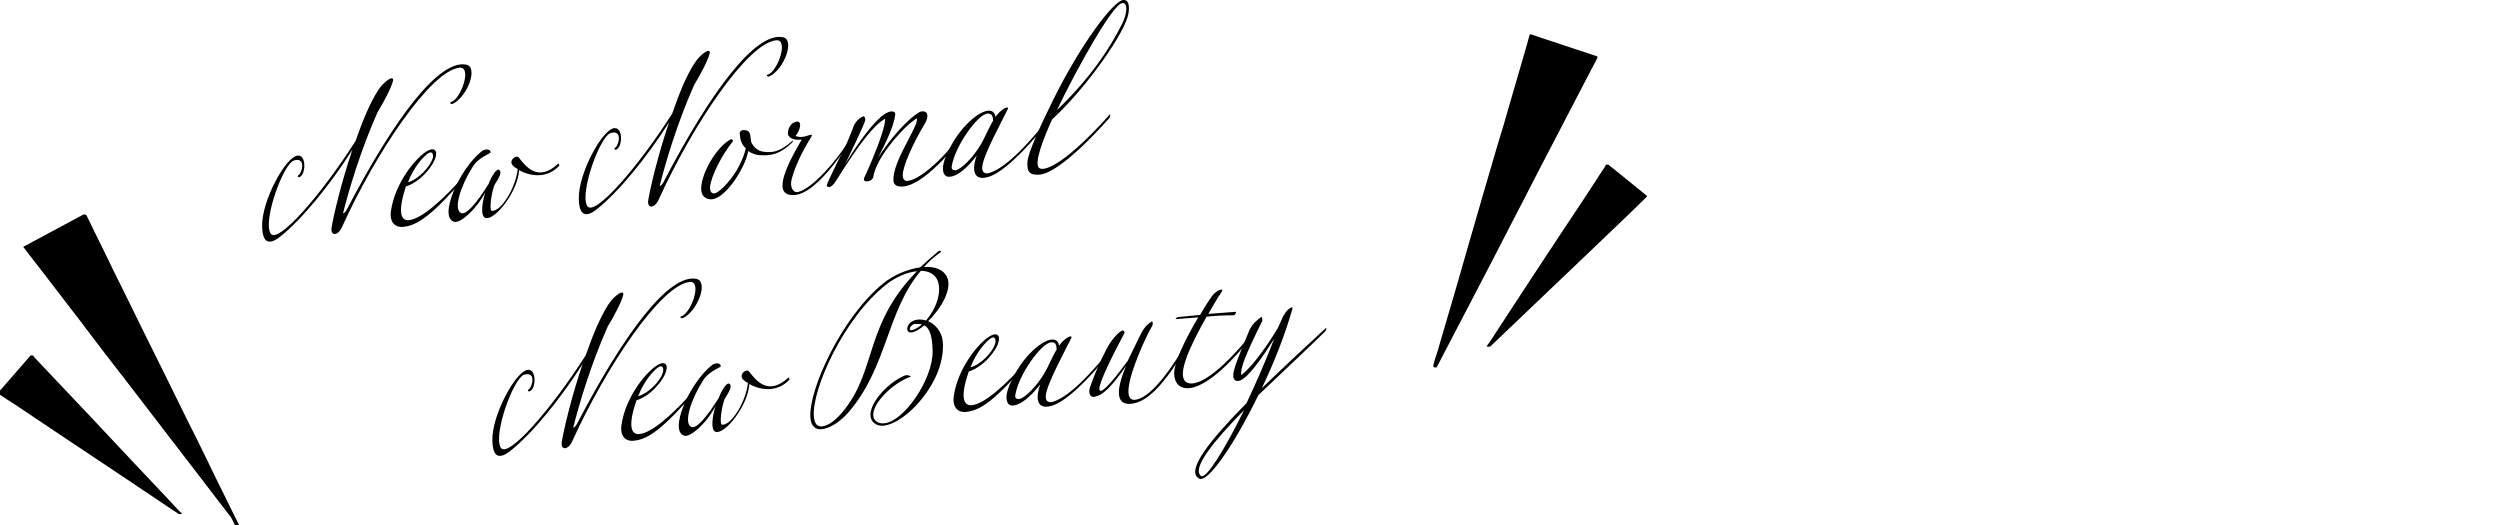
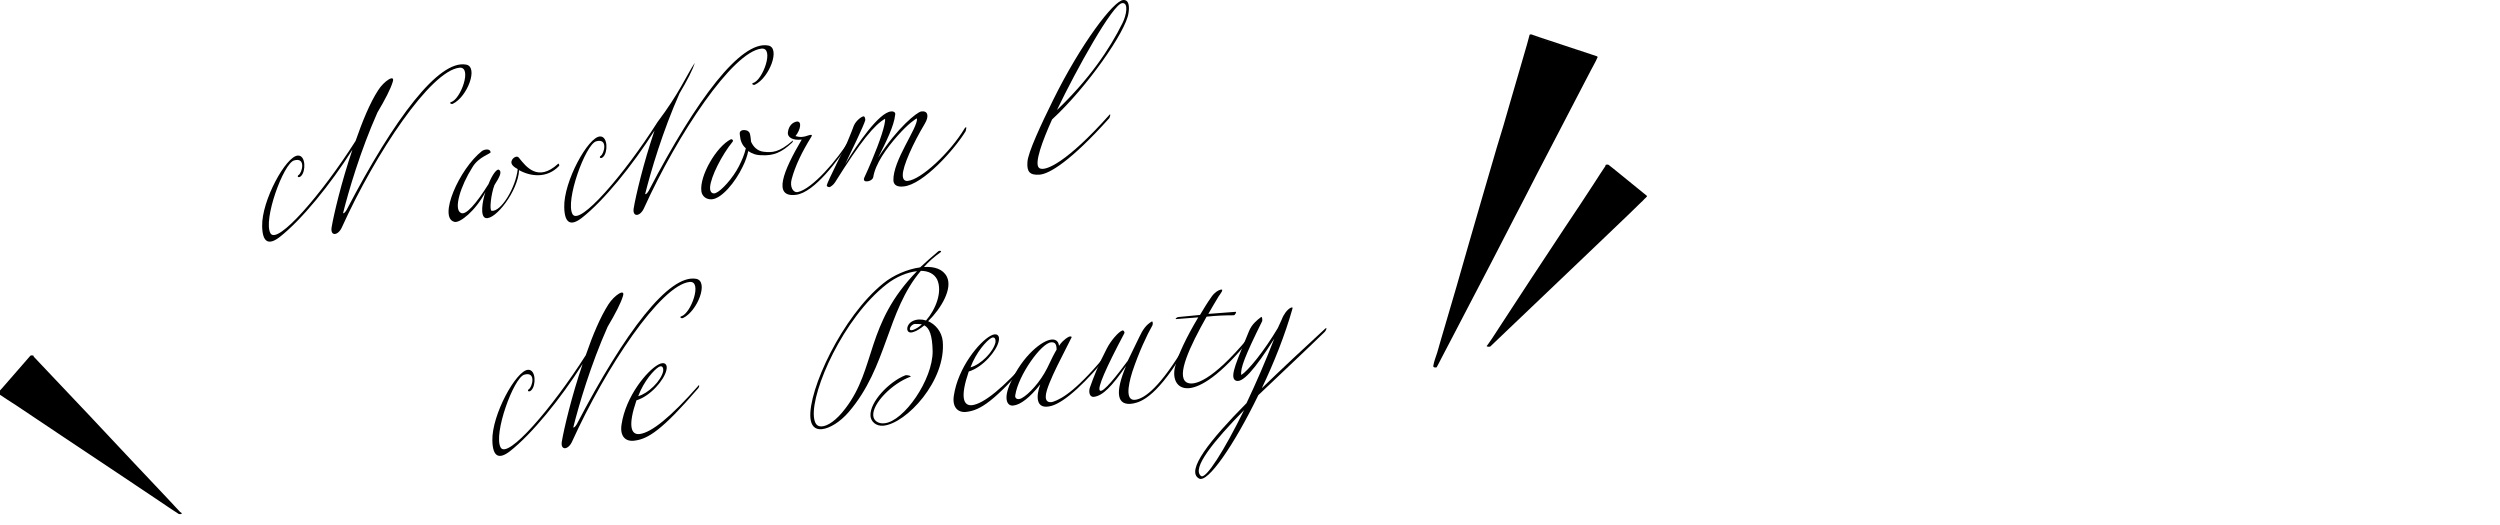
<svg xmlns="http://www.w3.org/2000/svg" version="1.1" id="レイヤー_1" x="0px" y="0px" viewBox="0 0 720 151.3" style="enable-background:new 0 0 720 151.3;" xml:space="preserve">
  <g>
    <g>
      <path d="M108.9,26c1.7-2.7,5-4.8,4.2-2.4c-0.6,2-2.2,5.1-4.4,8.8c-4.9,11-8.3,22.6-9.9,29c0.4,0.1,0.8-0.6,1-0.9    c13.9-26.7,26.6-43.3,34.4-41.9c3.7,0.6,0.4,9.3-3.8,11.3c-0.5,0.2-1.1-0.3-0.5-0.5c2.8-0.8,6.2-10.3,2.4-9.9    c-8.3,0.9-24.1,24.5-33.9,46.1c-1.1,2.3-3.3,2.5-2.9-0.1c0.6-3.6,2.8-13,6-22.4c-6.3,10-14.7,20.3-21,25.2c-3,2.3-4.9,1.7-5-3.1    c-0.2-7.4,6.9-20.3,10.3-20.4c2.3-0.1,2.3,4.6,0.9,5.9c-0.7,0.7-1.3,0.1-0.7-0.3c1-0.6,2.2-5.2-1.3-4.2c-3.1,0.9-9,17.2-6.8,21    c2,3.4,14.7-11.2,24.5-26.6C104.4,34.9,106.5,29.7,108.9,26z" />
-       <path d="M117.8,63.4c3.4-0.4,9-4.9,17-14c0.2-0.3,0.3,0.3-0.1,0.8c-10.5,12.2-14.5,14.6-18.3,15.1c-2.6,0.4-4.3-1.3-3.8-4.6    c1.2-8.2,7.4-15.6,10.6-17.3c1.8-1,2.8-0.1,2.3,1.7c-0.6,2.6-4.4,7.3-8.6,8.6C114.5,61,115.4,63.7,117.8,63.4z M124.7,45.3    c0.1-0.7-0.1-1.9-1.3-1.2c-1.3,0.8-4.2,3.9-5.9,8.4C120.4,51.7,124,48,124.7,45.3z" />
      <path d="M143.7,48.9c1,0.6,0.1,2.2-1.3,4.4c-1,2.6-1.5,7.4-0.8,7.4c2.7,0.4,7-6.8,7.5-12c-0.9-0.5-2.4-1.4-1.6-2.7    c0.4-0.7,1.5-1.3,2-0.5c2,2.5,5.4,7,11.2,1.7c0.2-0.3,0.5,0.4,0.3,0.6c-3.5,3.7-8.3,3-11.5,1.2c-0.3,6-6.8,14.4-9.6,13.8    c-1.7-0.4-1-4.8-0.1-7.5c-2.9,5.5-7.4,9-8.9,8.6c-4.8-1.1,1.3-15.2,7.9-20.4c0.7-0.5,2.3-0.8,2.5,0.3c0.1,0.5-3.4,1.3-5.2,4.3    c-3.5,5.5-5.5,12.1-3.4,13.2c1.4,0.9,4.5-2.7,8-8.3C141.7,50.4,143.1,48.5,143.7,48.9z" />
-       <path d="M200.1,18.1c1.7-2.7,5-4.8,4.2-2.4c-0.6,2-2.2,5.1-4.4,8.8c-4.9,11-8.3,22.6-9.9,29c0.4,0.1,0.8-0.6,1-0.9    c13.9-26.7,26.6-43.3,34.4-41.9c3.7,0.6,0.4,9.3-3.8,11.3c-0.5,0.2-1.1-0.3-0.5-0.5c2.8-0.8,6.2-10.3,2.4-9.9    c-8.3,0.9-24.1,24.5-33.9,46.1c-1.1,2.3-3.3,2.5-2.9-0.1c0.6-3.6,2.8-13,6-22.4c-6.3,10-14.7,20.3-21,25.2c-3,2.3-4.9,1.7-5-3.1    c-0.2-7.4,6.9-20.3,10.3-20.4c2.3-0.1,2.3,4.6,0.9,5.9c-0.7,0.7-1.3,0.1-0.7-0.3c1-0.6,2.2-5.2-1.3-4.2c-3.1,0.9-9,17.2-6.8,21    c2,3.4,14.7-11.2,24.5-26.6C195.6,26.9,197.7,21.7,200.1,18.1z" />
+       <path d="M200.1,18.1c-0.6,2-2.2,5.1-4.4,8.8c-4.9,11-8.3,22.6-9.9,29c0.4,0.1,0.8-0.6,1-0.9    c13.9-26.7,26.6-43.3,34.4-41.9c3.7,0.6,0.4,9.3-3.8,11.3c-0.5,0.2-1.1-0.3-0.5-0.5c2.8-0.8,6.2-10.3,2.4-9.9    c-8.3,0.9-24.1,24.5-33.9,46.1c-1.1,2.3-3.3,2.5-2.9-0.1c0.6-3.6,2.8-13,6-22.4c-6.3,10-14.7,20.3-21,25.2c-3,2.3-4.9,1.7-5-3.1    c-0.2-7.4,6.9-20.3,10.3-20.4c2.3-0.1,2.3,4.6,0.9,5.9c-0.7,0.7-1.3,0.1-0.7-0.3c1-0.6,2.2-5.2-1.3-4.2c-3.1,0.9-9,17.2-6.8,21    c2,3.4,14.7-11.2,24.5-26.6C195.6,26.9,197.7,21.7,200.1,18.1z" />
      <path d="M213.1,39c-0.1-0.6-0.2-1.2,0.7-1.5c0.6-0.1,1.6-0.1,2.1,0.8c0.2,0.4,0.4,2.2,0.4,2.5c0.6,1.4,1.8,2.7,3.6,2.9    c2.5,0.3,4.5,0.2,8.4-3.2c0.2-0.1,0,0.4-0.2,0.6c-3,2.8-5.3,3.8-8.8,3.6c-1.6,0-2.8-0.5-3.8-1.2c-0.3,1.4-0.8,2.9-1.6,4.5    c-2.2,4.6-6.1,9.2-8.9,9.4c-1.5,0.1-2.8-0.8-3-2.3c-0.6-4.4,4.3-12.9,8.5-15c0.3-0.1,0.8,0.3,0.5,0.7c-3.1,3.8-6.3,10.1-6.5,13.1    c-0.1,1.7,0.9,2,1.6,1.7c1.6-0.6,4.9-4.2,6.7-7.7c0.9-1.8,1.6-3.4,2-5.2C213.7,41.8,213.2,40.4,213.1,39z" />
      <path d="M226.9,38.2c0.2-2,1.4-3,2.6-3.2c1.5-0.1,1.1,2.3-0.4,4.2c1.4,0.4,2.3,0.3,3.7-0.2c0.6-0.2,1.4-0.4,0.8,0.5    c-2.6,4.2-4.6,8.3-5.6,12.1c-0.6,2.2,0.4,4,1.8,3.7c4.1-0.9,11.2-9,15.2-15.5c0.1-0.3,0.3,0.3,0.2,0.5c-3.9,6-10.7,15.1-15.9,15.8    c-6.9,0.9-3.7-6.9,1.6-15.9C228.2,40.5,226.8,39.5,226.9,38.2z" />
      <path d="M256.6,32.1c0.8-0.1,1.4,0.3,1.2,1c-0.3,3.1-2.6,7.8-4.9,12.3c5.6-8.7,11.2-13.1,12.4-13.3c1.9-0.3,2.4,1.3,1,3.6    c-3.3,5.5-6.4,12.3-6.3,14.8c0,1.2,0.6,1.7,1.4,1.6c3.8-0.3,12.2-8.1,16.4-15.1c0.9-1.2,0.3,0.8,0.3,0.8    c-3.1,5.1-12.2,15.4-17.9,15.9c-1.8,0.2-2.8-0.4-2.9-1.7c-0.2-5.8,7.1-15.2,6.8-17.9c-0.4,0.1-2.5,1.5-5.6,5    c-3.2,3.6-6.4,8.1-7,11.9c-0.1,0.7-1.2,1.4-2.3,1.2c-0.4-0.1-0.5-0.6-0.3-1c0.5-1.1,1.6-3.5,2.2-5c2.2-5.2,4-10.5,3.8-12    c-3,1.7-6.9,6.3-14.4,18.3c-0.5,0.8-1.3,1.3-1.6,1.4c-0.4,0-0.8-0.2-0.8-0.5c0-0.7,5.8-12.2,5.8-12.2s1.4-3.3,2-5    c0.6-1.4,2.1-2.6,2.8-2.7c0.4,0,0.5,0.7,0.5,1.1c-0.3,1.3-4.2,9.4-5.8,12.7C246.9,41.4,253.2,32.4,256.6,32.1z" />
-       <path d="M273.5,50.9c-1.9,0.2-2.8-2.2-0.8-6.5c3.6-8.1,9.3-12.3,11.8-12.5c0.8-0.1,2,0.1,2.2,1.8c0.5-0.8,1.5-1.9,2.8-2.6    c0.4-0.2,1-0.2,0.8,0.2c-1.3,2.8-7.2,13.4-7.4,16.7c-0.2,1.7,0.8,2.2,2.1,1.8c2.7-0.9,7.2-3.6,16.3-14.8c0.2-0.3,0.5,0.2,0,0.8    c-6.5,8.1-12.8,14.1-16.8,15.2c-4.7,1.3-4.4-3-3.2-6.2C278.3,48.7,275.6,50.8,273.5,50.9z M284.4,32.7c-2.8,0.2-9.4,9.4-10.3,15.2    c-0.2,0.9,0.6,1.5,1.8,0.9c2.1-1.1,5.4-4.7,7.4-8.7c1.1-2.4,2.2-4.5,2.7-5.3C286,33.1,285.4,32.7,284.4,32.7z" />
      <path d="M299.4,50.3c-2.8,0.2-3.7-0.8-3.5-3.6c0.1-2.7,4-11,7.4-17.9c8-16.2,17.4-28.6,20.2-28.8c1.7-0.1,1.8,2,1.5,3.8    C324.3,9,313.1,25.1,303,34.4c-2.7,6-5.3,12.8-3.7,14c1.7,1.2,8.2-1.9,20-15.1c0.9-1.1,0.2,0.7,0.2,0.7    C308.4,46.4,302.2,50.1,299.4,50.3z M323.3,6.6c1.1-2.2,1.8-5.9-0.1-5.7c-2.7,0.2-13.2,19.1-18.8,30.8    C313.6,22.9,319.5,14.3,323.3,6.6z" />
      <path d="M175.2,87.7c1.7-2.7,5-4.8,4.2-2.4c-0.6,2-2.2,5.1-4.4,8.8c-4.9,11-8.3,22.6-9.9,29c0.4,0.1,0.8-0.6,1-0.9    c13.9-26.7,26.6-43.3,34.4-41.9c3.7,0.7,0.4,9.3-3.8,11.3c-0.5,0.2-1.1-0.3-0.5-0.5c2.8-0.8,6.2-10.3,2.4-9.9    c-8.3,0.9-24.1,24.5-33.9,46.1c-1.1,2.3-3.3,2.5-2.9-0.1c0.6-3.6,2.8-13,6-22.4c-6.3,10-14.7,20.3-21,25.2c-3,2.3-4.9,1.7-5-3.1    c-0.2-7.4,6.9-20.3,10.3-20.4c2.3-0.1,2.3,4.6,0.9,5.9c-0.7,0.7-1.3,0.1-0.7-0.3c1-0.6,2.2-5.2-1.3-4.2c-3.1,0.9-9,17.2-6.8,21    c2,3.4,14.7-11.2,24.5-26.6C170.7,96.5,172.9,91.3,175.2,87.7z" />
      <path d="M184.2,125c3.4-0.4,9-4.9,17-14c0.2-0.3,0.3,0.3-0.1,0.8c-10.5,12.2-14.5,14.6-18.3,15.1c-2.7,0.4-4.3-1.3-3.8-4.6    c1.2-8.2,7.4-15.6,10.6-17.3c1.8-1,2.8-0.1,2.3,1.7c-0.6,2.6-4.4,7.3-8.6,8.6C180.8,122.6,181.7,125.3,184.2,125z M191,106.9    c0.1-0.7-0.1-1.9-1.3-1.2c-1.3,0.8-4.2,3.9-5.9,8.4C186.7,113.3,190.4,109.7,191,106.9z" />
-       <path d="M210,110.5c1,0.6,0.1,2.2-1.3,4.4c-1,2.6-1.5,7.4-0.8,7.4c2.7,0.4,7-6.8,7.5-12c-0.9-0.5-2.4-1.4-1.6-2.7    c0.4-0.7,1.5-1.3,2-0.5c2,2.5,5.4,7,11.2,1.7c0.2-0.3,0.5,0.4,0.3,0.6c-3.5,3.7-8.3,3-11.5,1.2c-0.3,6-6.8,14.4-9.6,13.8    c-1.7-0.4-1-4.8-0.1-7.5c-2.9,5.5-7.4,9-8.9,8.6c-4.8-1.1,1.3-15.2,7.9-20.4c0.7-0.5,2.3-0.8,2.5,0.3c0.1,0.5-3.4,1.3-5.2,4.3    c-3.5,5.5-5.5,12.1-3.4,13.2c1.4,0.9,4.5-2.7,8-8.3C208,112,209.4,110.1,210,110.5z" />
      <path d="M251.5,119.7c0.1,1.5,1.5,2.4,3.2,2.2c5.6-0.5,14-12.6,13.9-20.8c-0.1-4.5-0.9-6.6-2.4-7.4c-1.1,0.9-2.1,1.6-3.1,1.9    c-2.4,0.9-2.4-2.2-0.1-3.2c1.1-0.5,2.5-0.5,3.7-0.1c2.8-3.2,4.8-8.3,3.2-11.8c-0.8-1.6-2.5-2.5-4.7-2.5    c-9.9,11.7-9.6,27.7-20.8,40.7c-2.4,2.8-5.5,4.7-7.7,4.9c-2,0.2-3.1-1-3.3-3.2c-0.7-8,9.1-29.2,21-38.8c2.8-2.3,6.9-4.1,10.6-4.6    c1.6-1.5,3.3-3,5.2-4.6c0.5-0.4,1.2,0,0.6,0.3c-1.8,1.3-3.4,2.7-4.7,4.2c3-0.2,5.5,0.6,6.6,2.8c1.7,3.4-1.6,9.1-5.4,12.8    c2.1,0.9,3.9,3,4.2,5.7c1.1,11.4-10.5,23.8-17.1,24.4c-2.2,0.2-3.6-1.3-3.7-2.8c-0.3-4,5.4-9.9,10-11.7c0.5-0.2,2,0.2,1.5,0.4    C257,110.4,251.2,116.2,251.5,119.7z M255.3,81.9c-12.4,9.7-21.6,30.5-20.9,38.1c0.2,1.9,0.8,2.9,2.3,2.8c1.6-0.1,4.1-1.6,6.8-5.2    c8.9-11.6,5.7-24.3,20.6-39.5C261.3,78.4,258.1,79.7,255.3,81.9z M263.5,93.3c-1.3,0.1-2.3,2.3-0.5,1.7c0.8-0.3,1.7-0.8,2.5-1.6    C264.9,93.3,264.3,93.3,263.5,93.3z" />
      <path d="M279.9,116.7c3.4-0.4,9-4.9,17-14c0.2-0.3,0.3,0.3-0.1,0.8c-10.5,12.2-14.5,14.6-18.3,15.1c-2.6,0.4-4.3-1.3-3.8-4.6    c1.2-8.2,7.4-15.6,10.6-17.3c1.8-1,2.8-0.1,2.3,1.7c-0.6,2.6-4.4,7.3-8.6,8.6C276.5,114.3,277.4,116.9,279.9,116.7z M286.7,98.6    c0.1-0.7-0.1-1.9-1.3-1.2c-1.3,0.8-4.2,3.9-5.9,8.4C282.5,105,286.1,101.3,286.7,98.6z" />
      <path d="M291.8,116.8c-1.9,0.2-2.8-2.2-0.8-6.5c3.6-8.1,9.3-12.3,11.8-12.5c0.8-0.1,2,0.1,2.2,1.8c0.5-0.8,1.5-1.9,2.8-2.6    c0.4-0.2,1-0.1,0.8,0.2c-1.3,2.8-7.2,13.4-7.4,16.7c-0.2,1.7,0.8,2.2,2.1,1.8c2.7-0.9,7.2-3.6,16.3-14.8c0.2-0.3,0.5,0.2,0,0.8    c-6.5,8.1-12.8,14.1-16.8,15.2c-4.7,1.3-4.4-3-3.2-6.2C296.6,114.5,293.9,116.6,291.8,116.8z M302.7,98.6    c-2.8,0.2-9.4,9.4-10.3,15.2c-0.2,0.9,0.6,1.5,1.8,0.9c2.1-1.1,5.4-4.7,7.4-8.7c1.1-2.4,2.2-4.5,2.7-5.3    C304.3,98.9,303.7,98.5,302.7,98.6z" />
      <path d="M328.1,97.1c1-2.1,1.9-3.5,3.6-4.5c0.3-0.2,0.4,0.7,0.2,1.1c-1.5,2.6-3.9,7.7-5.8,13.4c-1.4,4.5-1.9,8.6,1.1,8    c2.5-0.5,6.8-3.3,14.4-16.1c0.2-0.4,0.5,0.3,0.2,0.8c-8.2,14.1-12.9,15.9-15.4,16.4c-4.9,0.9-5.3-3.2-2.1-10.8    c-4.1,5.9-6.7,8.6-9.3,8.9c-1.3,0.1-1.5-1.6-1.1-2.7c1.1-3.1,2.4-6.5,4.8-11.1c1.2-2.4,3.4-4.9,4.5-5.3c0.4-0.2,0.8,0.5,0.6,0.8    c-5.3,10-7.9,15.9-7,16.5c0.9,0.7,4.9-4.4,8-8.6L328.1,97.1z" />
      <path d="M338.7,91.9c-0.4,0,0.3-0.6,0.7-0.6c2.1-0.2,4.2-0.4,6.2-0.6c1-1.7,2.1-3.5,3.3-5.2c0.9-1.3,1.9-1.9,2.7-2.1    c1-0.2-0.1,1.2-0.6,1.9c-1,1.7-2,3.3-3,5.1c2.5-0.2,5.1-0.4,7.9-0.6c0.3,0-0.2,0.9-0.5,1c-2.7,0-5.1,0.1-7.9,0.4    c-4.8,8.5-8.8,17-5.8,18.9c2,1.2,7.3-0.2,17.8-12.8c0.3-0.3,0.5,0.3,0.1,0.8c-16.1,19.8-22.8,14.2-21.2,7.6    c0.8-3.4,3.4-8.8,6.7-14.3L338.7,91.9z" />
      <path d="M369.1,92.1c0.6-1.6,1.6-2.9,2.5-3.4c0.5-0.3,0.8-0.2,0.6,0.3c-2.1,7.4-5.3,15.5-8.8,22.8c5.8-5.6,12.2-11.6,18.2-17.1    c0.8-0.7,0.3,0.6-0.2,1c-5,4.9-12.2,11.6-19,18.1c-6.9,14.2-14.6,25.5-17.1,24c-3.9-2.2,3.2-11.1,13.7-21.7    c2.7-5.7,5.5-12.1,8-18.6c-5.6,8.9-9.4,13.3-11.3,12c-1.6-1.2,0.7-5.9,4-14.1c0.8-2,2.3-3.2,3.5-4.1c0.3-0.3,0.5,1.1,0.2,1.4    c-4.7,9.5-6.3,13.5-5.9,15.3c2-1.3,6.5-6.8,10.5-13.5L369.1,92.1z M358.3,118.1c-8.7,8.9-15.2,16.8-12.4,19    C347.3,138.1,352.6,129.7,358.3,118.1z" />
    </g>
    <g>
      <g>
-         <polygon points="68.3,151.1 24.4,62 7.1,71.3    " />
        <g>
-           <path d="M68.8,151.1c-0.4-0.8-0.8-1.6-1.2-2.4c-1.1-2.2-2.1-4.3-3.2-6.5c-1.6-3.2-3.2-6.4-4.7-9.6c-1.9-3.9-3.8-7.8-5.8-11.7      c-2.1-4.3-4.2-8.5-6.3-12.8c-2.1-4.3-4.3-8.6-6.4-12.9c-2-4-3.9-8-5.9-12c-1.7-3.4-3.4-6.8-5-10.2c-1.2-2.4-2.4-4.9-3.6-7.3      c-0.6-1.2-1.1-2.4-1.7-3.5c0,0,0-0.1-0.1-0.2c-0.1-0.2-0.7-0.3-0.9-0.2c-5,2.7-10.1,5.4-15.1,8.1c-0.7,0.4-1.4,0.8-2.1,1.1      c0,0-0.1,0.1-0.1,0.1c0.5,0.7,1.1,1.4,1.6,2.1c1.5,1.9,3,3.9,4.5,5.8c2.2,2.9,4.4,5.7,6.6,8.6c2.7,3.5,5.4,7,8,10.5      c2.9,3.8,5.8,7.6,8.8,11.4c3,3.9,5.9,7.7,8.9,11.6c2.8,3.6,5.5,7.2,8.3,10.8c2.3,3,4.7,6.1,7,9.1c1.7,2.2,3.3,4.4,5,6.5      c0.8,1,1.6,2.1,2.4,3.1c0,0,0.1,0.1,0.1,0.1C68,151.3,68.9,151.3,68.8,151.1c-0.5-0.7-1.1-1.4-1.6-2.1c-1.5-1.9-3-3.9-4.5-5.8      c-2.2-2.9-4.4-5.7-6.6-8.6c-2.7-3.5-5.4-7-8-10.5c-2.9-3.8-5.8-7.6-8.8-11.4c-3-3.9-5.9-7.7-8.9-11.6c-2.8-3.6-5.5-7.2-8.3-10.8      c-2.3-3-4.7-6.1-7-9.1c-1.7-2.2-3.3-4.4-5-6.5c-0.5-0.7-1-1.4-1.6-2c-0.3-0.3-0.5-0.8-0.8-1.1c0,0-0.1-0.1-0.1-0.1      c0,0,0,0.1-0.1,0.1c5-2.7,10.1-5.4,15.1-8.1c0.7-0.4,1.4-0.8,2.1-1.1c-0.3-0.1-0.6-0.1-0.9-0.2c0.4,0.8,0.8,1.6,1.2,2.4      c1.1,2.2,2.1,4.3,3.2,6.5c1.6,3.2,3.2,6.4,4.7,9.6c1.9,3.9,3.8,7.8,5.8,11.7c2.1,4.3,4.2,8.5,6.3,12.8c2.1,4.3,4.3,8.6,6.4,12.9      c2,4,3.9,8,5.9,12c1.7,3.4,3.4,6.8,5,10.2c1.2,2.4,2.4,4.9,3.6,7.3c0.6,1.2,1.1,2.4,1.7,3.5c0,0,0,0.1,0.1,0.2      C68,151.3,68.9,151.3,68.8,151.1z" />
-         </g>
+           </g>
      </g>
      <g>
        <polygon points="9.2,102.6 51.9,147.9 0,113.3    " />
        <g>
          <path d="M8.8,102.6c1.4,1.5,2.8,3,4.2,4.5c3.4,3.6,6.8,7.2,10.2,10.8c4.1,4.4,8.2,8.7,12.3,13.1c3.6,3.8,7.1,7.5,10.7,11.3      c1.2,1.2,2.3,2.5,3.5,3.7c0.5,0.6,1.1,1.3,1.7,1.8c0,0,0,0.1,0.1,0.1c0.3,0,0.6-0.1,0.9-0.1c-1.7-1.1-3.4-2.3-5.2-3.4      c-4.1-2.8-8.3-5.5-12.4-8.3c-5-3.3-10-6.7-15-10c-4.3-2.9-8.7-5.8-13-8.7c-1.4-1-2.9-1.9-4.3-2.9c-0.4-0.3-0.9-0.6-1.3-0.9      c-0.2-0.1-0.5-0.4-0.7-0.5c0,0-0.1,0-0.1-0.1c0,0.1,0,0.1,0,0.2c2.7-3.1,5.4-6.2,8.1-9.3c0.4-0.4,0.8-0.9,1.2-1.3      c0.2-0.2-0.8-0.4-1-0.1c-2.7,3.1-5.4,6.2-8.1,9.3c-0.4,0.4-0.8,0.9-1.2,1.3c0,0.1,0,0.1,0,0.2c1.7,1.1,3.4,2.3,5.2,3.4      c4.1,2.8,8.3,5.5,12.4,8.3c5,3.3,10,6.7,15,10c4.3,2.9,8.7,5.8,13,8.7c1.4,1,2.9,1.9,4.3,2.9c0.7,0.4,1.3,0.9,2,1.3      c0,0,0.1,0,0.1,0.1c0.2,0.1,1.1,0.1,0.9-0.1c-1.4-1.5-2.8-3-4.2-4.5c-3.4-3.6-6.8-7.2-10.2-10.8c-4.1-4.4-8.2-8.7-12.3-13.1      c-3.6-3.8-7.1-7.5-10.7-11.3c-1.2-1.2-2.3-2.5-3.5-3.7c-0.6-0.6-1.1-1.2-1.7-1.8c0,0,0-0.1-0.1-0.1      C9.5,102.3,8.6,102.5,8.8,102.6z" />
        </g>
      </g>
    </g>
    <g>
      <g>
        <polygon points="413.3,105.6 441.1,10.3 459.7,16.4    " />
        <g>
          <path d="M413.8,105.7c0.2-0.9,0.5-1.7,0.7-2.6c0.7-2.3,1.3-4.6,2-6.9c1-3.4,2-6.8,3-10.3c1.2-4.2,2.4-8.4,3.7-12.5      c1.3-4.6,2.7-9.1,4-13.7c1.3-4.6,2.7-9.2,4-13.8c1.2-4.3,2.5-8.6,3.7-12.9c1.1-3.6,2.1-7.3,3.2-10.9c0.8-2.6,1.5-5.2,2.3-7.9      c0.2-0.8,0.5-1.6,0.7-2.5c0.1-0.4,0.3-0.8,0.4-1.3c0-0.1,0-0.1,0-0.2c-0.3,0-0.5,0-0.8,0.1c5.4,1.8,10.9,3.6,16.3,5.4      c0.8,0.3,1.5,0.5,2.3,0.8c-0.1-0.1-0.1-0.2-0.2-0.3c-0.4,0.8-0.8,1.6-1.2,2.4c-1.1,2.2-2.3,4.3-3.4,6.5c-1.7,3.2-3.3,6.4-5,9.6      c-2,3.9-4.1,7.8-6.1,11.7c-2.2,4.3-4.4,8.5-6.6,12.8c-2.2,4.3-4.5,8.6-6.7,13c-2.1,4-4.2,8.1-6.3,12.1      c-1.8,3.4-3.5,6.8-5.3,10.2c-1.3,2.4-2.5,4.9-3.8,7.3c-0.6,1.2-1.3,2.3-1.8,3.5c0,0.1-0.1,0.1-0.1,0.2      C412.7,105.8,413.6,106,413.8,105.7c0.4-0.7,0.8-1.5,1.2-2.3c1.1-2.2,2.3-4.3,3.4-6.5c1.7-3.2,3.3-6.4,5-9.6      c2-3.9,4.1-7.8,6.1-11.7c2.2-4.3,4.4-8.5,6.6-12.8c2.2-4.3,4.5-8.6,6.7-13c2.1-4,4.2-8.1,6.3-12.1c1.8-3.4,3.5-6.8,5.3-10.2      c1.3-2.4,2.5-4.9,3.8-7.3c0.6-1.2,1.3-2.3,1.8-3.5c0-0.1,0.1-0.1,0.1-0.2c0.1-0.1-0.1-0.2-0.2-0.3c-5.4-1.8-10.9-3.6-16.3-5.4      c-0.8-0.3-1.5-0.5-2.3-0.8c-0.2-0.1-0.7-0.2-0.8,0.1c-0.2,0.9-0.5,1.7-0.7,2.6c-0.7,2.3-1.3,4.6-2,6.9c-1,3.4-2,6.8-3,10.3      c-1.2,4.2-2.4,8.4-3.7,12.5c-1.3,4.6-2.7,9.1-4,13.7c-1.3,4.6-2.7,9.2-4,13.8c-1.2,4.3-2.5,8.6-3.7,12.9      c-1.1,3.6-2.1,7.3-3.2,10.9c-0.8,2.6-1.5,5.2-2.3,7.9c-0.4,1.2-0.9,2.5-1.1,3.7c0,0.1,0,0.1,0,0.2      C412.7,105.8,413.7,106,413.8,105.7z" />
        </g>
      </g>
      <g>
        <polygon points="463,47.6 428.9,99.7 474,56.5    " />
        <g>
          <path d="M462.5,47.6c-1.1,1.7-2.3,3.4-3.4,5.2c-2.7,4.1-5.4,8.3-8.2,12.4c-3.3,5-6.6,10-9.9,15c-2.8,4.3-5.7,8.7-8.5,13      c-0.9,1.4-1.9,2.9-2.8,4.3c-0.3,0.4-0.6,0.9-0.9,1.3c-0.1,0.2-0.4,0.5-0.5,0.7c0,0,0,0.1-0.1,0.1c-0.2,0.3,0.8,0.3,1,0.2      c1.5-1.4,3-2.9,4.5-4.3c3.6-3.4,7.2-6.9,10.8-10.3c4.3-4.1,8.7-8.3,13-12.4c3.8-3.6,7.5-7.2,11.3-10.8c1.2-1.2,2.5-2.4,3.7-3.6      c0.4-0.4,0.8-0.7,1.1-1.1c0.2-0.2,0.5-0.4,0.6-0.6c0,0,0.1-0.1,0.1-0.1c0.1-0.1,0-0.1,0-0.2c-3.2-2.6-6.4-5.2-9.6-7.8      c-0.5-0.4-0.9-0.7-1.4-1.1c-0.2-0.2-1.2-0.1-0.9,0.2c3.2,2.6,6.4,5.2,9.6,7.8c0.5,0.4,0.9,0.7,1.4,1.1c0-0.1,0-0.1,0-0.2      c-1.5,1.4-3,2.9-4.5,4.3c-3.6,3.4-7.2,6.9-10.8,10.3c-4.3,4.1-8.7,8.3-13,12.4c-3.8,3.6-7.5,7.2-11.3,10.8      c-1.2,1.2-2.5,2.4-3.7,3.6c-0.6,0.5-1.3,1.1-1.8,1.7c0,0-0.1,0-0.1,0.1c0.3,0.1,0.6,0.1,1,0.2c1.1-1.7,2.3-3.4,3.4-5.2      c2.7-4.1,5.4-8.3,8.2-12.4c3.3-5,6.6-10,9.9-15c2.8-4.3,5.7-8.7,8.5-13c0.9-1.4,1.9-2.9,2.8-4.3c0.3-0.4,0.6-0.9,0.9-1.3      c0.1-0.2,0.4-0.5,0.5-0.7c0,0,0-0.1,0.1-0.1C463.7,47.5,462.7,47.3,462.5,47.6z" />
        </g>
      </g>
    </g>
  </g>
</svg>